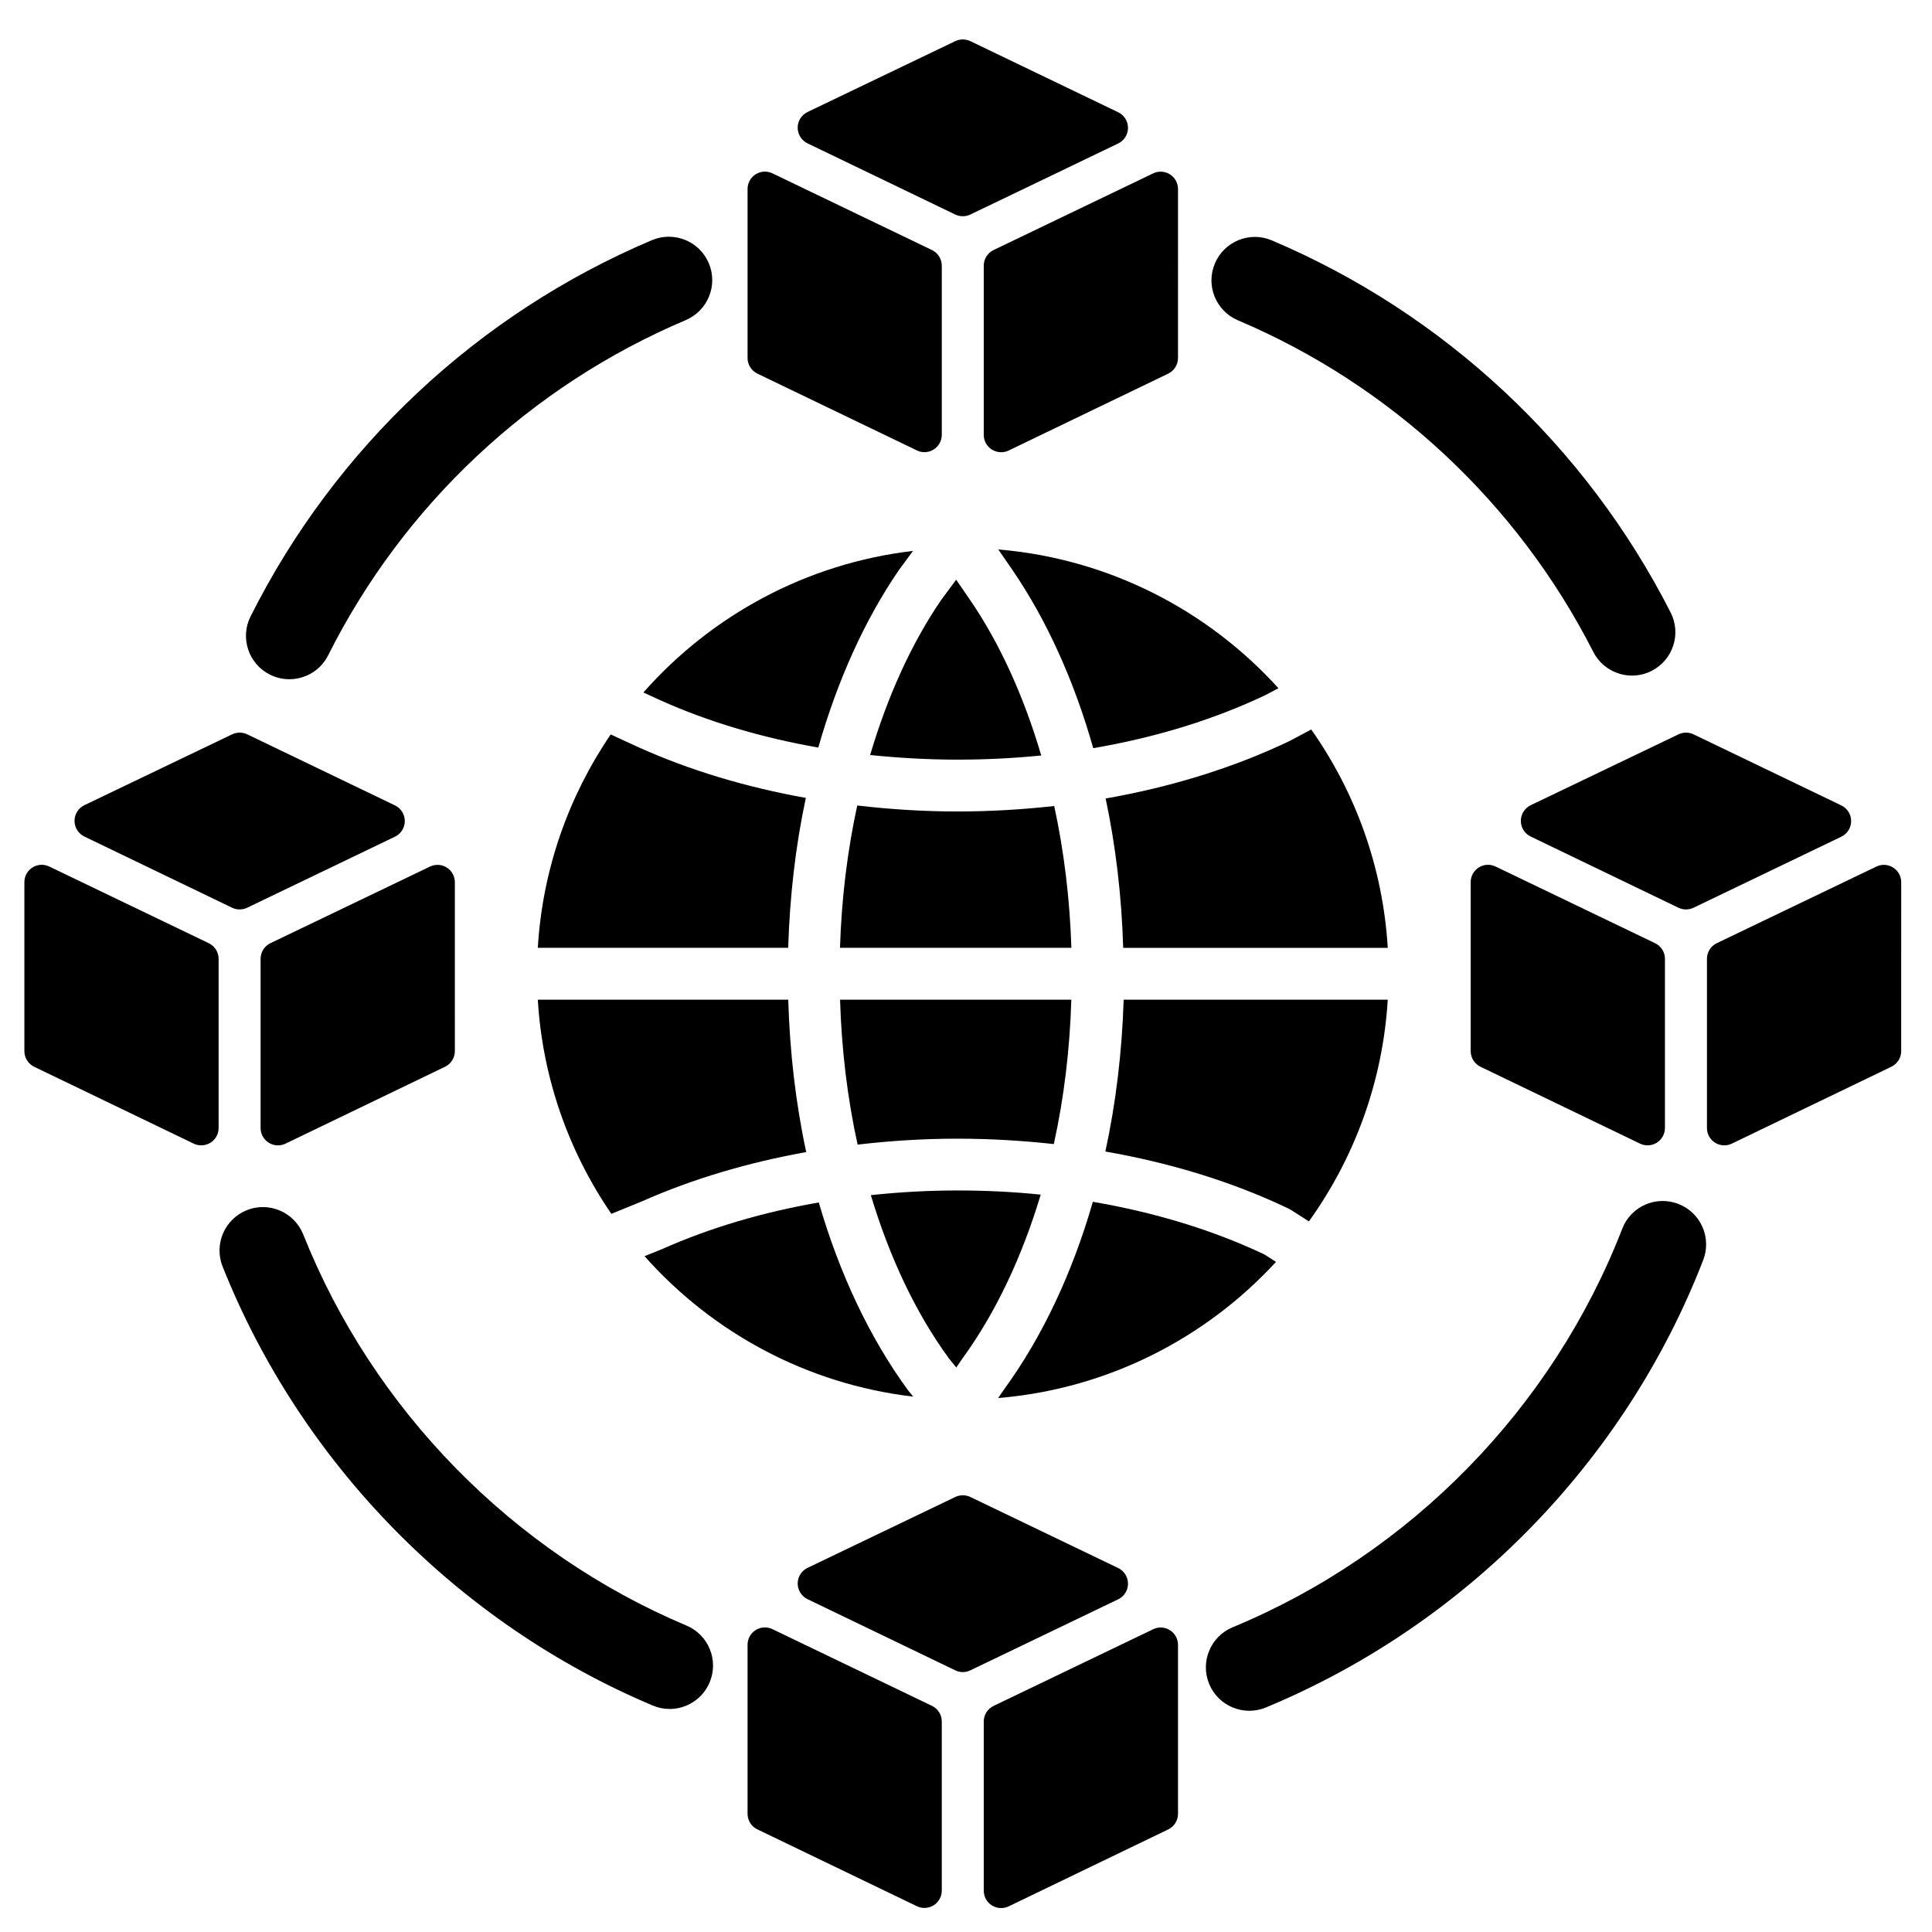
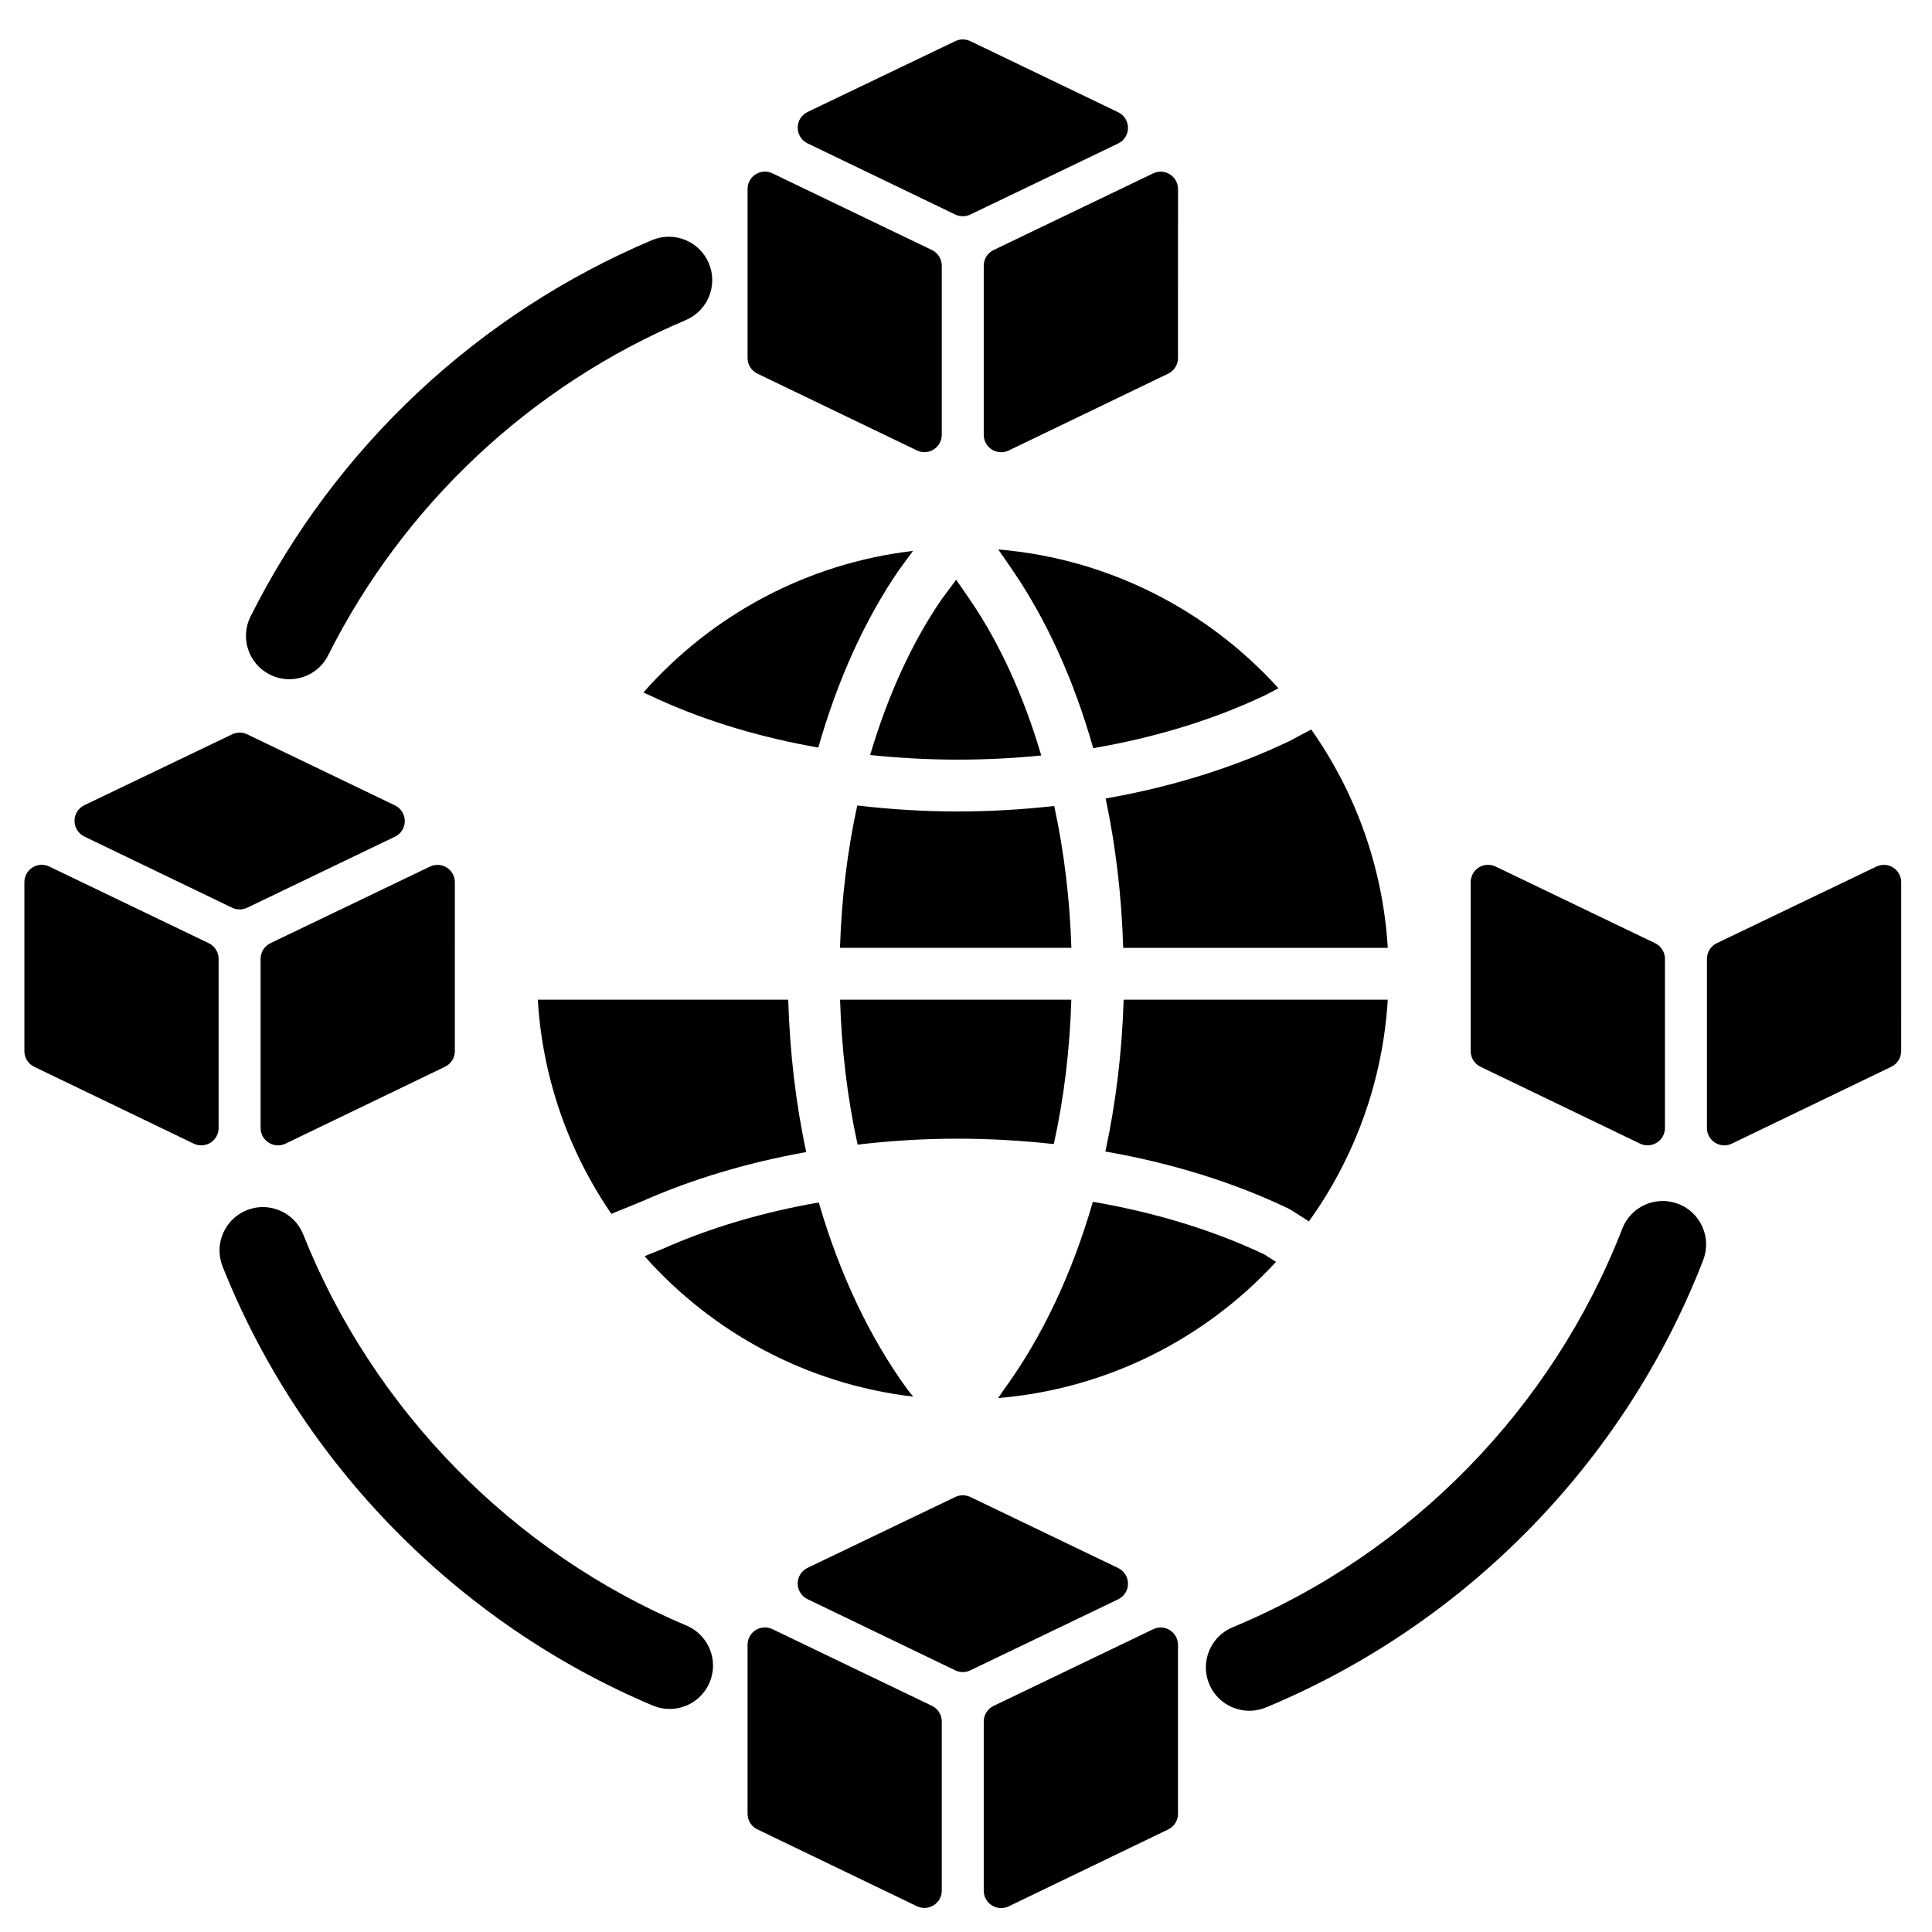
<svg xmlns="http://www.w3.org/2000/svg" fill="#000000" width="800px" height="800px" version="1.1" viewBox="144 144 512 512">
  <g>
    <path d="m325.93 574.8c-46.039-19.41-83.055-57.191-101.57-103.66-2.352-5.894-9.051-8.785-14.941-6.438-5.902 2.363-8.773 9.047-6.426 14.949 20.777 52.152 62.328 94.551 114 116.34 1.461 0.613 2.981 0.906 4.461 0.906 4.488 0 8.754-2.652 10.602-7.035 2.469-5.852-0.277-12.602-6.125-15.066z" />
    <path d="m588.8 463.06c-5.93-2.305-12.59 0.625-14.883 6.562-18.457 47.57-56.082 86.07-103.25 105.62-5.863 2.426-8.652 9.164-6.223 15.031 1.844 4.422 6.117 7.098 10.637 7.098 1.461 0 2.957-0.281 4.394-0.875 52.945-21.961 95.188-65.168 115.89-118.55 2.289-5.926-0.641-12.586-6.559-14.887z" />
-     <path d="m566.24 316.75c2.031 3.984 6.078 6.289 10.266 6.289 1.75 0 3.531-0.402 5.199-1.258 5.656-2.879 7.922-9.805 5.031-15.469-22.516-44.242-60.059-79.258-105.7-98.613-5.809-2.481-12.586 0.242-15.07 6.102-2.484 5.852 0.242 12.602 6.102 15.086 40.66 17.227 74.094 48.441 94.168 87.863z" />
    <path d="m325.73 228.83c5.852-2.481 8.586-9.23 6.113-15.074-2.477-5.852-9.234-8.582-15.074-6.113-46.117 19.512-83.887 54.922-106.36 99.703-2.852 5.668-0.566 12.59 5.117 15.43 1.656 0.832 3.422 1.223 5.148 1.223 4.215 0 8.27-2.312 10.285-6.332 20.035-39.902 53.691-71.453 94.773-88.836z" />
    <path d="m449.61 189.94-42.297 20.32c-1.594 0.766-2.609 2.371-2.609 4.148v44.84c0 1.582 0.812 3.055 2.16 3.898 0.742 0.461 1.594 0.699 2.445 0.699 0.668 0 1.355-0.145 1.992-0.449l42.285-20.375c1.582-0.773 2.598-2.379 2.598-4.148l0.004-44.773c0-1.582-0.809-3.055-2.148-3.898-1.328-0.84-3.012-0.941-4.43-0.262z" />
    <path d="m442.93 177.89c0-1.773-1.012-3.383-2.609-4.148l-39.164-18.836c-1.262-0.602-2.719-0.602-3.977-0.012l-39.176 18.789c-1.594 0.773-2.609 2.379-2.609 4.148 0 1.777 1.012 3.383 2.598 4.156l39.164 18.867c0.625 0.305 1.312 0.449 2 0.449 0.676 0 1.363-0.145 1.988-0.449l39.176-18.824c1.598-0.758 2.609-2.375 2.609-4.141z" />
    <path d="m344.26 190.19c-1.34 0.832-2.148 2.305-2.148 3.887v44.793c0 1.762 1.012 3.379 2.609 4.148l42.277 20.352c0.633 0.305 1.316 0.461 1.988 0.461 0.852 0 1.707-0.238 2.445-0.707 1.336-0.84 2.152-2.312 2.152-3.898v-44.816c0-1.773-1.012-3.379-2.609-4.148l-42.277-20.328c-1.426-0.684-3.098-0.594-4.438 0.258z" />
    <path d="m390.98 596.07-42.277-20.328c-1.434-0.688-3.106-0.594-4.445 0.242-1.336 0.84-2.148 2.312-2.148 3.898v44.785c0 1.773 1.012 3.379 2.609 4.141l42.277 20.367c0.633 0.305 1.316 0.449 1.988 0.449 0.852 0 1.707-0.238 2.445-0.699 1.336-0.84 2.152-2.312 2.152-3.898v-44.816c0.004-1.77-1.008-3.375-2.602-4.141z" />
    <path d="m449.61 575.76-42.297 20.32c-1.594 0.766-2.609 2.371-2.609 4.141v44.84c0 1.582 0.812 3.055 2.16 3.898 0.742 0.461 1.594 0.699 2.445 0.699 0.668 0 1.355-0.145 1.992-0.449l42.285-20.391c1.582-0.766 2.598-2.371 2.598-4.141v-44.762c0-1.582-0.809-3.055-2.148-3.898-1.324-0.852-3.008-0.945-4.426-0.258z" />
    <path d="m442.93 563.69c0-1.766-1.012-3.383-2.609-4.148l-39.164-18.824c-1.262-0.602-2.719-0.602-3.977-0.012l-39.176 18.797c-1.594 0.766-2.609 2.371-2.609 4.141 0 1.762 1.012 3.383 2.598 4.148l39.164 18.867c0.625 0.305 1.312 0.461 2 0.461 0.676 0 1.363-0.156 1.988-0.461l39.176-18.824c1.598-0.762 2.609-2.367 2.609-4.144z" />
    <path d="m199.33 393.96-42.277-20.32c-1.434-0.691-3.106-0.602-4.441 0.25-1.344 0.84-2.152 2.312-2.152 3.898v44.785c0 1.762 1.012 3.367 2.609 4.141l42.277 20.367c0.625 0.305 1.312 0.449 1.992 0.449 0.852 0 1.707-0.238 2.445-0.699 1.336-0.84 2.152-2.312 2.152-3.898v-44.824c0.004-1.766-1.012-3.383-2.606-4.148z" />
    <path d="m217.66 447.54c0.68 0 1.367-0.156 2-0.461l42.281-20.379c1.59-0.773 2.602-2.379 2.602-4.141l-0.004-44.766c0-1.582-0.809-3.047-2.152-3.887-1.328-0.852-3.027-0.93-4.434-0.254l-42.285 20.301c-1.594 0.766-2.609 2.379-2.609 4.148v44.832c0 1.582 0.812 3.055 2.152 3.898 0.746 0.473 1.602 0.707 2.449 0.707z" />
    <path d="m166.35 365.69 39.16 18.867c0.637 0.305 1.312 0.449 2 0.449 0.68 0 1.367-0.145 1.992-0.449l39.164-18.824c1.594-0.766 2.609-2.379 2.609-4.148 0-1.773-1.012-3.379-2.609-4.148l-39.16-18.836c-1.258-0.602-2.723-0.594-3.981 0l-39.164 18.781c-1.594 0.773-2.613 2.379-2.613 4.148 0.004 1.777 1.012 3.383 2.602 4.16z" />
-     <path d="m590.8 385.01c0.688 0 1.367-0.145 2-0.449l39.164-18.824c1.594-0.766 2.609-2.379 2.609-4.148 0-1.773-1.012-3.379-2.609-4.148l-39.164-18.836c-1.262-0.602-2.719-0.594-3.981 0l-39.164 18.781c-1.594 0.773-2.617 2.379-2.617 4.148 0 1.777 1.012 3.383 2.609 4.156l39.152 18.867c0.645 0.309 1.312 0.453 2 0.453z" />
    <path d="m641.26 373.65-42.293 20.301c-1.594 0.766-2.609 2.379-2.609 4.148v44.832c0 1.582 0.809 3.055 2.148 3.898 0.754 0.469 1.594 0.707 2.445 0.707 0.688 0 1.367-0.156 2-0.461l42.285-20.379c1.582-0.773 2.598-2.379 2.598-4.141l0.004-44.762c0-1.582-0.809-3.047-2.148-3.887-1.332-0.855-3.019-0.934-4.43-0.258z" />
    <path d="m536.36 426.71 42.277 20.367c0.625 0.305 1.312 0.449 1.988 0.449 0.852 0 1.711-0.238 2.445-0.699 1.336-0.84 2.16-2.312 2.16-3.898v-44.824c0-1.766-1.012-3.383-2.609-4.148l-42.281-20.32c-1.441-0.691-3.113-0.602-4.445 0.25-1.34 0.84-2.148 2.312-2.148 3.898v44.785c0.008 1.766 1.02 3.371 2.613 4.141z" />
    <path d="m314.17 462.35c13.305-5.906 28.008-10.258 43.488-13.039-2.785-12.926-4.356-26.504-4.766-40.387h-66.367c1.258 20.957 8.277 40.398 19.492 56.754z" />
    <path d="m386.01 514.12-1.391-1.711c-10.188-13.941-18.176-30.941-23.633-49.746-14.766 2.574-28.738 6.672-41.434 12.324l-4.746 1.91c17.945 20.211 42.984 33.922 71.203 37.223z" />
    <path d="m382.25 295.03 3.703-5.031c-28.336 3.316-53.504 17.164-71.445 37.516l4.453 2.047c12.773 5.742 26.93 9.926 41.895 12.555 5.039-17.668 12.242-33.766 21.395-47.086z" />
-     <path d="m305.84 338.64c-11.113 16.32-18.059 35.672-19.316 56.539h66.352c0.422-13.609 1.949-26.98 4.68-39.723-15.773-2.828-30.715-7.293-44.285-13.398z" />
    <path d="m479.06 476.43c-13.746-6.504-29.125-11.145-45.441-13.941-5.426 18.824-13.383 35.785-23.465 49.621l-1.641 2.387c29.031-2.418 54.992-15.812 73.633-36.082z" />
    <path d="m479.44 328.16 3.359-1.773c-18.691-20.633-44.906-34.324-74.242-36.773l3.711 5.383c9.172 13.387 16.422 29.535 21.449 47.273 16.445-2.812 31.914-7.527 45.723-14.109z" />
    <path d="m423.38 357.6c-8.395 0.93-16.957 1.449-25.648 1.449-9.031 0-17.871-0.574-26.551-1.582-2.629 12.051-4.168 24.742-4.574 37.719h61.32c-0.41-12.922-1.945-25.578-4.547-37.586z" />
    <path d="m491.49 337.32-5.863 3.113c-14.836 7.074-31.258 12.129-48.621 15.176 2.695 12.688 4.246 26.02 4.652 39.578h70.117c-1.301-21.445-8.609-41.305-20.285-57.867z" />
    <path d="m486.1 464.63 4.773 3.055c12.031-16.77 19.578-36.934 20.898-58.762h-69.992c-0.426 13.836-2.055 27.355-4.844 40.242 17.355 3.035 33.746 8.055 48.398 15.055z" />
    <path d="m393.43 302.98c-7.93 11.582-14.25 25.633-18.836 41.109 7.59 0.773 15.285 1.223 23.137 1.223 7.512 0 14.941-0.371 22.211-1.102-4.578-15.547-10.957-29.719-19-41.422l-3.547-5.156z" />
-     <path d="m397.42 506.4 1.527-2.227c8.891-12.184 15.902-27.09 20.855-43.586-7.219-0.742-14.609-1.102-22.062-1.102-7.797 0-15.434 0.438-22.961 1.238 4.945 16.434 11.883 31.234 20.711 43.293z" />
    <path d="m397.73 445.76c8.652 0 17.184 0.516 25.543 1.43 2.695-12.215 4.242-25.059 4.641-38.266h-61.289c0.402 13.254 1.953 26.16 4.652 38.41 8.66-1.016 17.477-1.574 26.453-1.574z" />
  </g>
</svg>